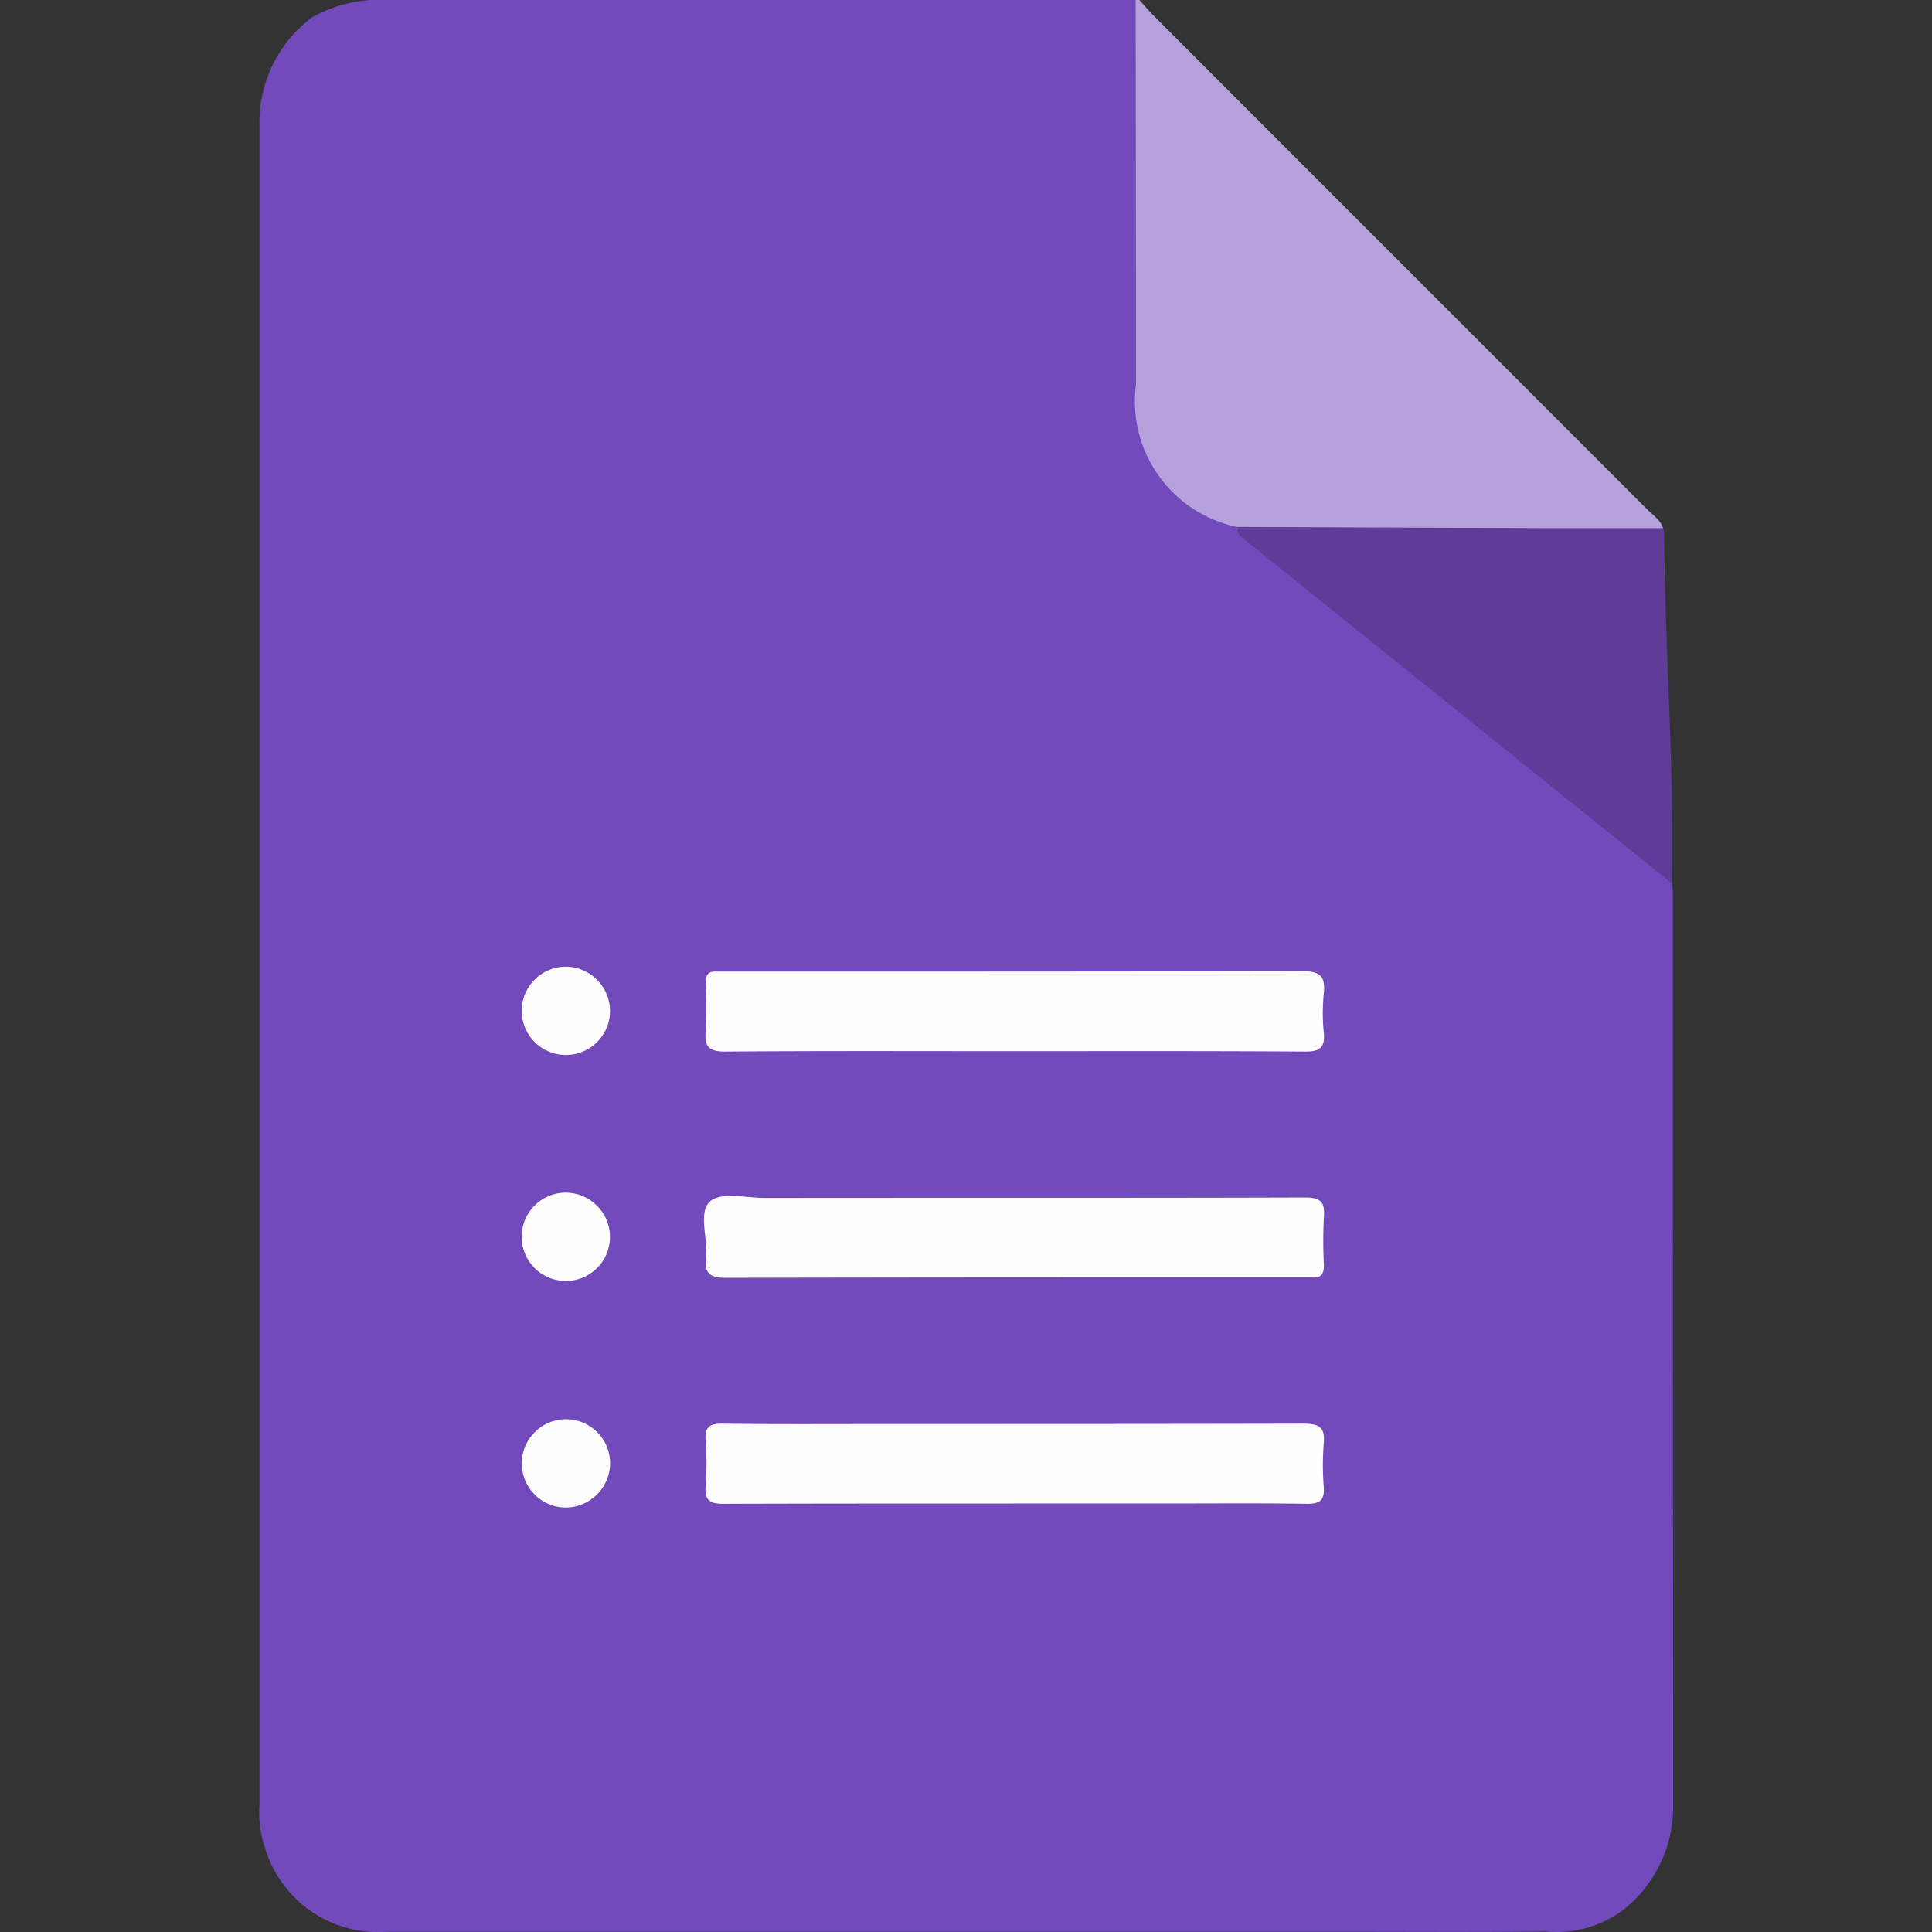
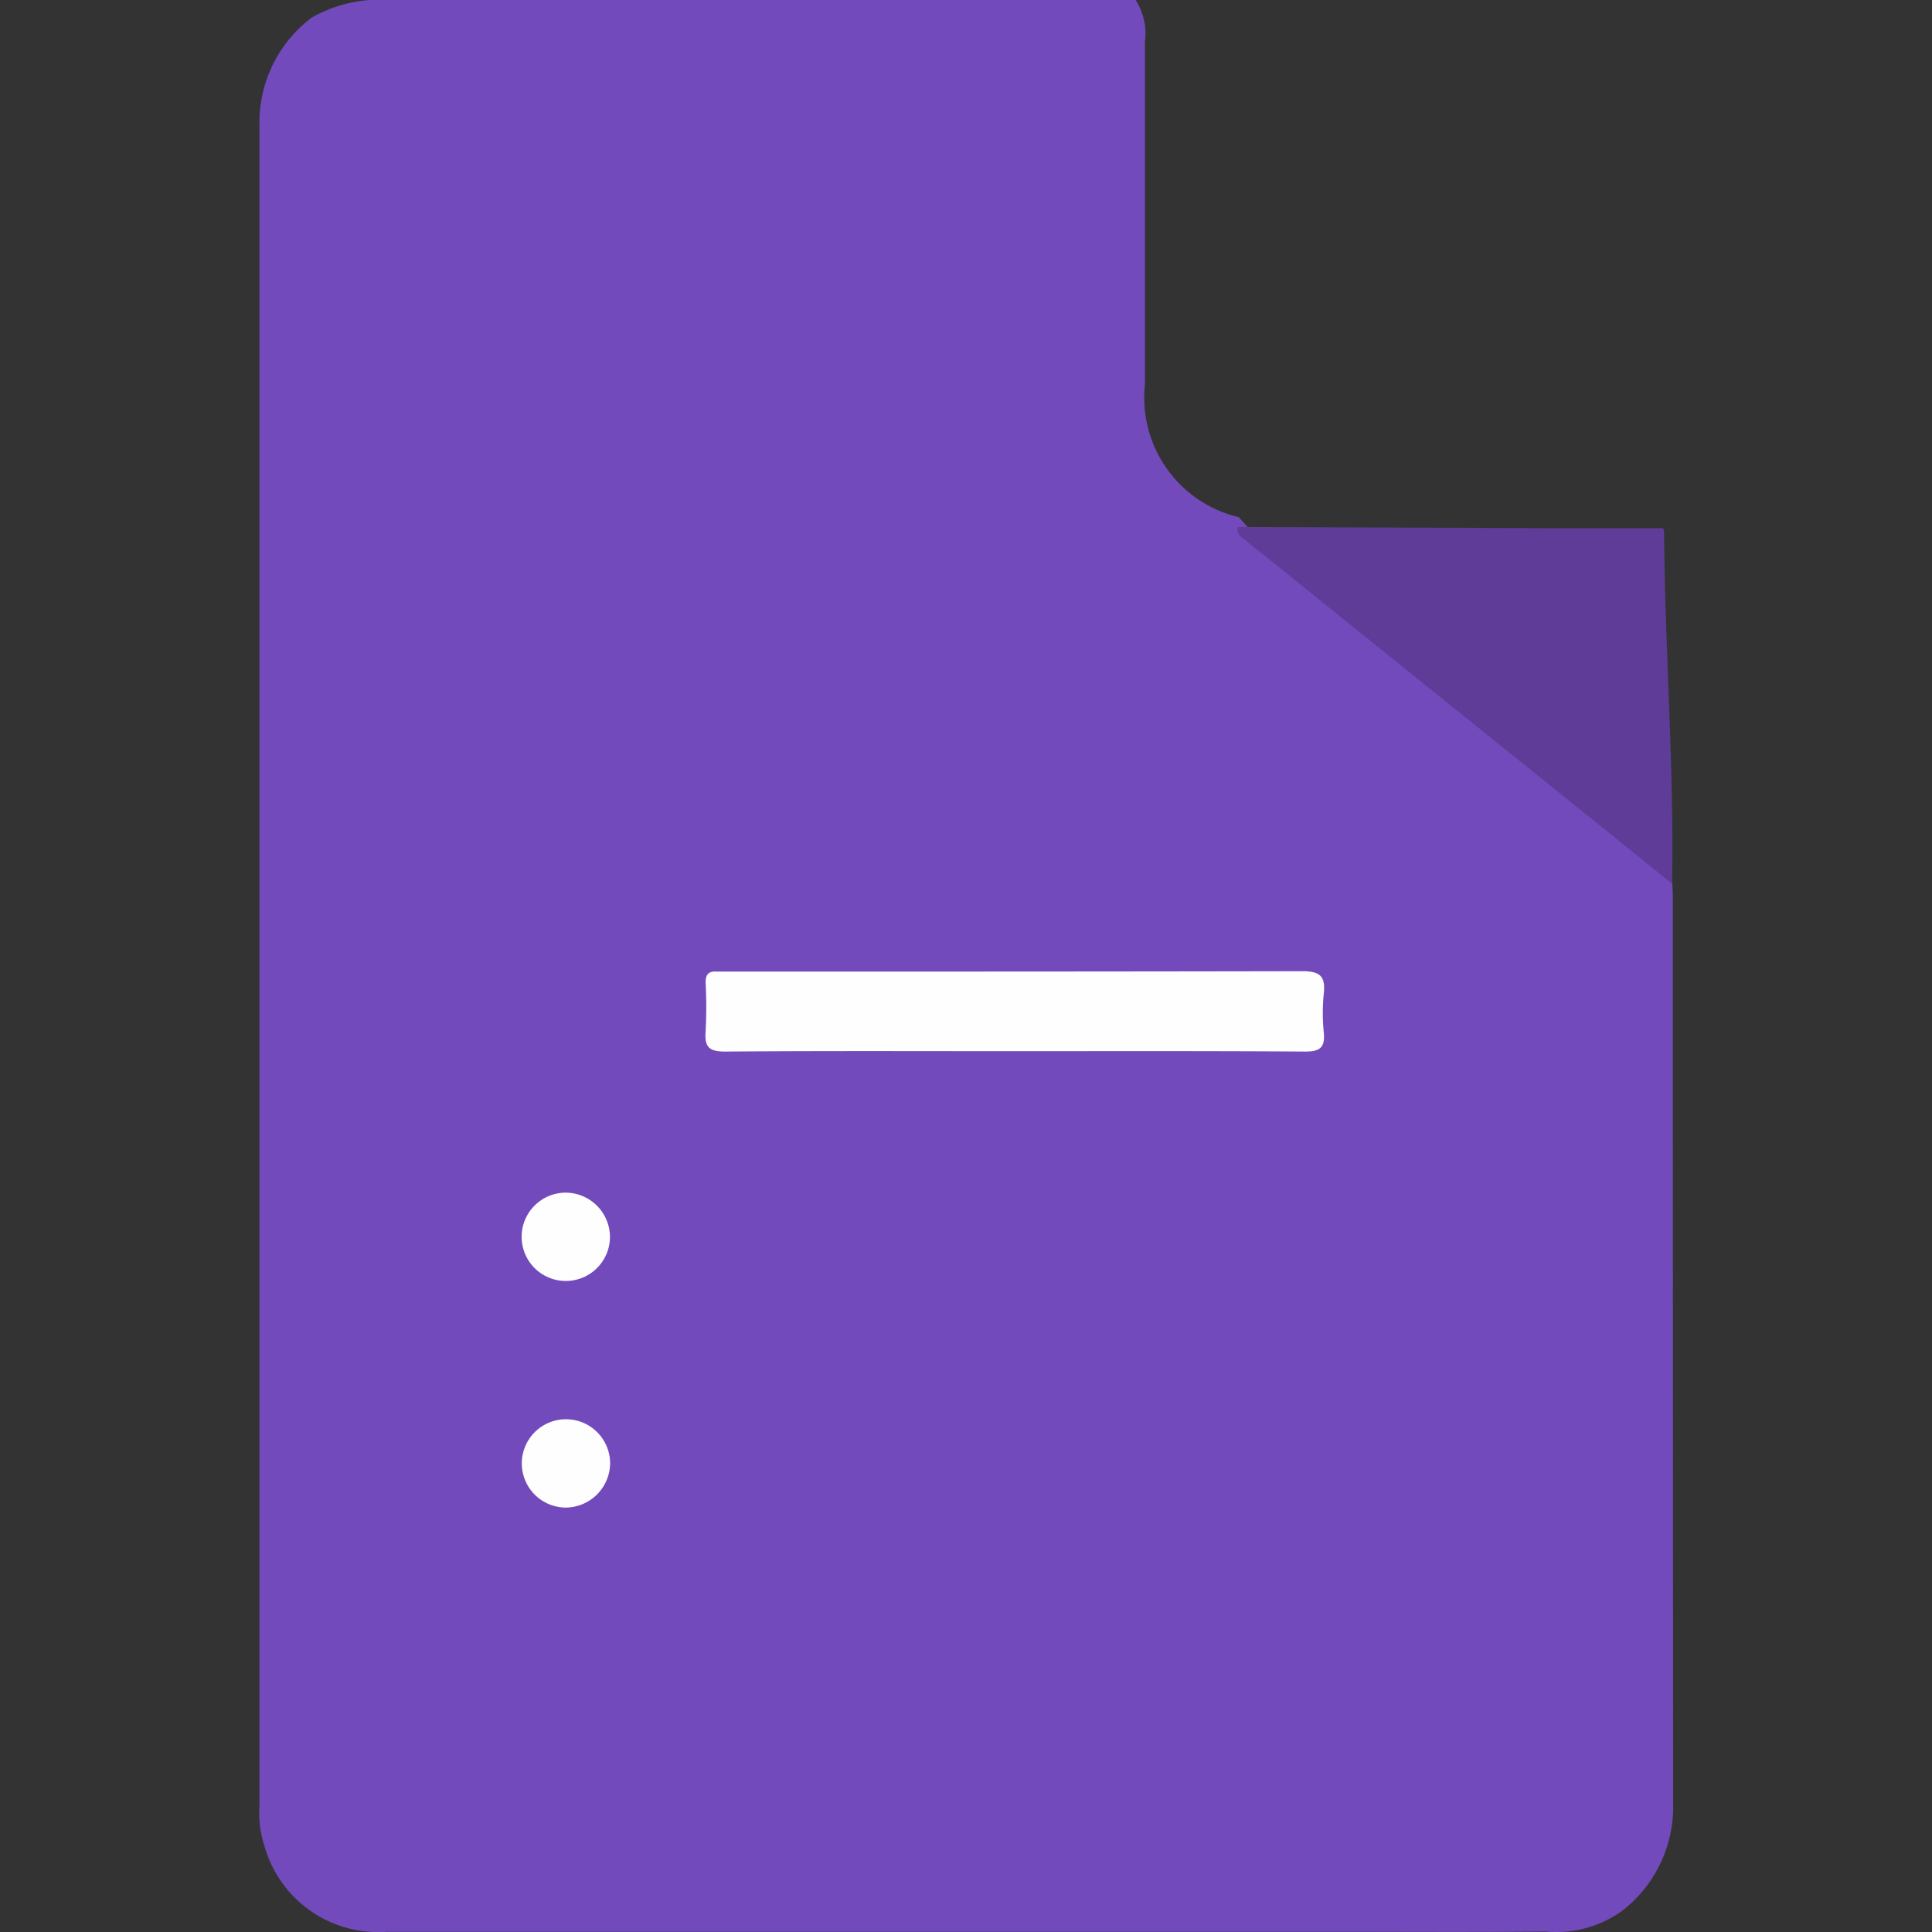
<svg xmlns="http://www.w3.org/2000/svg" id="Layer_1" data-name="Layer 1" width="35" height="35" viewBox="0 0 35 35">
  <rect x="0" y="0" width="35" height="35" fill="#333333" stroke="none" />
  <g>
    <path d="M6.711,0H20.573a1.124,1.124,0,0,1,.169.751q0,2.9,0,5.8v.41a2.224,2.224,0,0,0,1.7,2.408,6.4,6.4,0,0,0,1.33,1.167c2.007,1.638,4.026,3.261,6.03,4.9.189.154.441.284.492.571.013.149.011.3.011.445q0,8.122.006,16.246a2.381,2.381,0,0,1-.928,1.921A2.038,2.038,0,0,1,28,34.991c-1.274.014-2.548.005-3.822.005q-8.584,0-17.168,0A2.138,2.138,0,0,1,4.8,33.474a2,2,0,0,1-.1-.773V23.042q0-10.392,0-20.785A2.376,2.376,0,0,1,5.65.317,2.477,2.477,0,0,1,6.711,0Z" style="fill: #734abc" />
-     <path d="M20.641,0c.084.092.164.188.252.277q4.476,4.479,8.954,8.957c.1.1.234.185.282.335a.546.546,0,0,1-.464.157q-3.339.01-6.677,0a.68.68,0,0,1-.565-.178A2.325,2.325,0,0,1,20.58,6.96q0-3.48-.007-6.96Z" style="fill: #b6a1dc" />
    <path d="M22.423,9.546l5.694.022c.671,0,1.341,0,2.012,0a.276.276,0,0,1,.018.065c.013,2.093.185,4.285.144,6.377-2.338-1.891-4.829-3.882-7.166-5.772-.177-.143-.356-.282-.531-.427C22.51,9.743,22.391,9.692,22.423,9.546Z" style="fill: #5e3c98" />
    <path d="M18.353,19.043c-1.739,0-3.479-.007-5.219.007-.29,0-.373-.085-.351-.363a8.446,8.446,0,0,0,0-.886c0-.148.053-.21.2-.2.056,0,.113,0,.17,0,3.48,0,6.959,0,10.438-.007.315,0,.424.085.391.4a3.559,3.559,0,0,0,0,.715c.026.275-.078.343-.344.341C21.878,19.038,20.116,19.043,18.353,19.043Z" style="fill: #fefefe" />
-     <path d="M18.389,21.7c1.751,0,3.5,0,5.253-.006.267,0,.363.07.342.343a8.445,8.445,0,0,0,0,.886c0,.161-.058.232-.219.218-.056,0-.114,0-.171,0-3.479,0-6.958,0-10.437.008-.306,0-.4-.081-.369-.379.04-.345-.148-.811.079-1.009.2-.172.649-.059.988-.059Q16.12,21.7,18.389,21.7Z" style="fill: #fefefe" />
-     <path d="M18.356,27.237c-1.751,0-3.5,0-5.253.006-.258,0-.34-.07-.32-.325a5.448,5.448,0,0,0,0-.818c-.017-.236.057-.312.3-.309,1,.013,2,.006,3,.006,2.513,0,5.025,0,7.538-.006.282,0,.387.071.36.359a4.886,4.886,0,0,0,0,.784c.017.238-.065.312-.306.309-.841-.014-1.682-.006-2.524-.006Z" style="fill: #fefefe" />
-     <path d="M11.051,18.328a.8.8,0,1,1-.79-.816A.808.808,0,0,1,11.051,18.328Z" style="fill: #fefefe" />
    <path d="M11.05,22.4a.8.8,0,1,1-.812-.794A.806.806,0,0,1,11.05,22.4Z" style="fill: #fefefe" />
    <path d="M10.253,27.311a.8.8,0,1,1,.8-.807A.811.811,0,0,1,10.253,27.311Z" style="fill: #fefefe" />
  </g>
</svg>